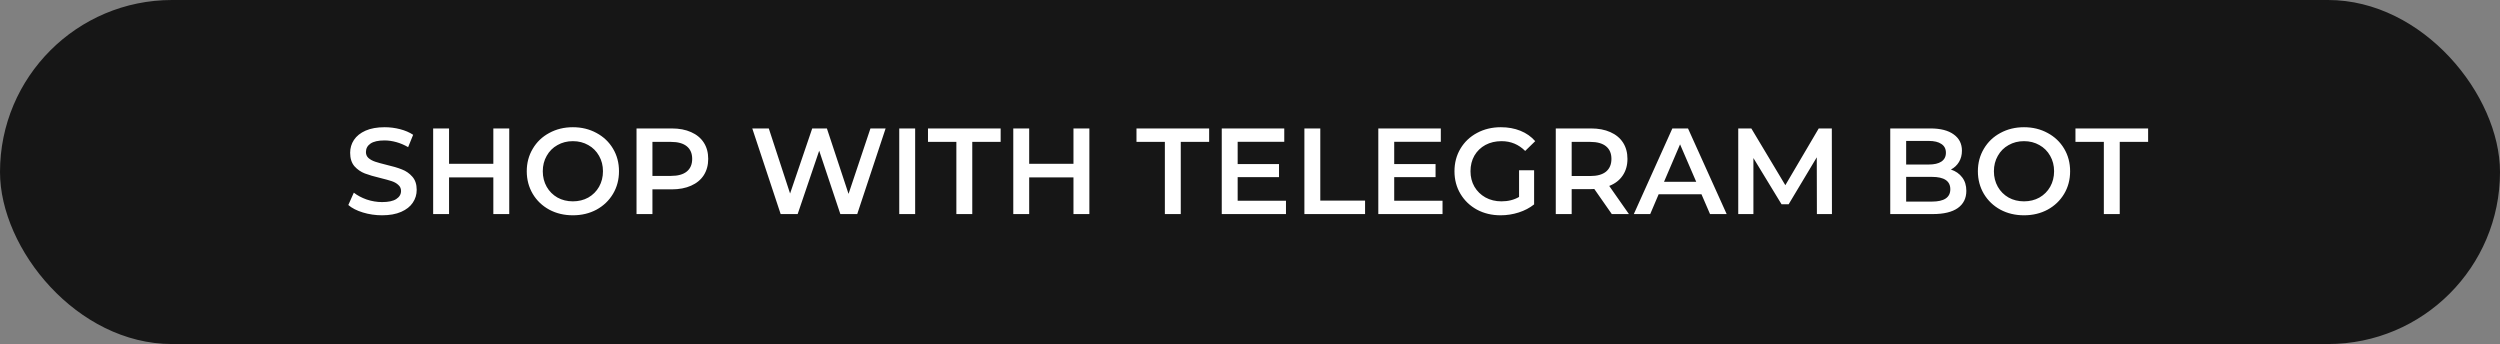
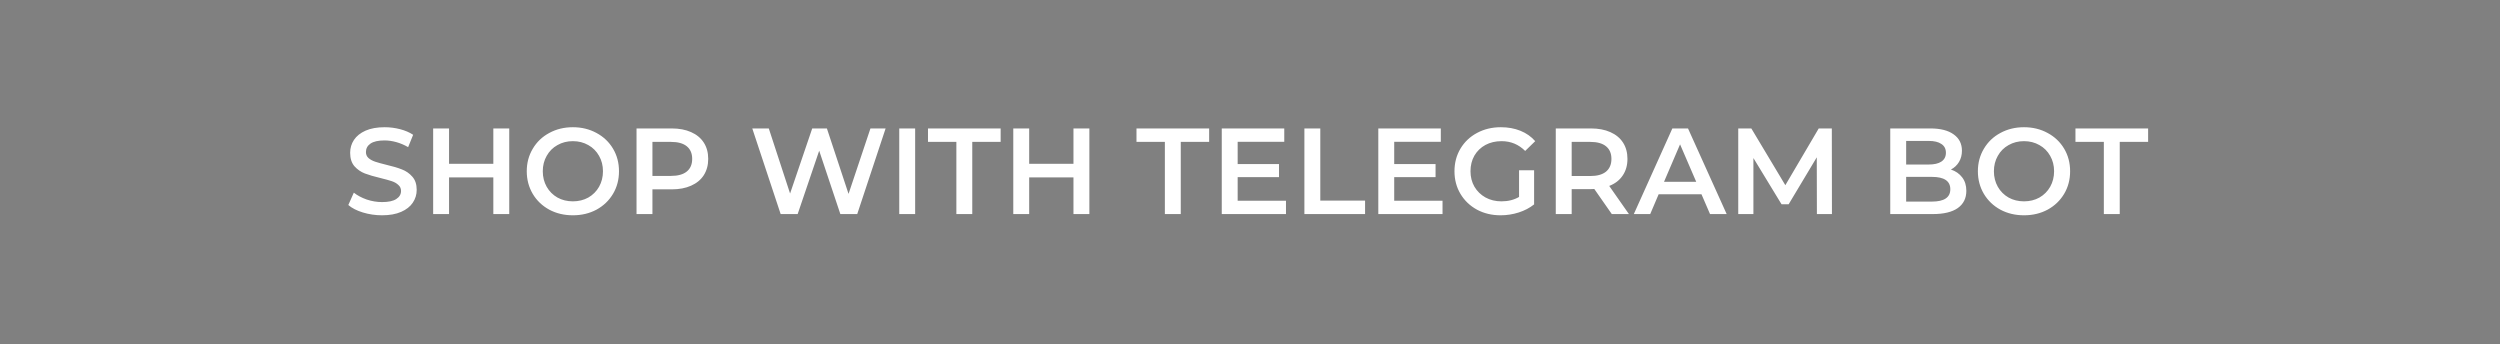
<svg xmlns="http://www.w3.org/2000/svg" width="327" height="45" viewBox="0 0 327 45" fill="none">
  <rect x="0" y="0" width="327" height="45" fill="#808080" stroke="none" />
-   <rect width="327" height="45" rx="22.5" fill="#161616" />
  <path d="M49.976 28.16C49.112 28.16 48.275 28.037 47.464 27.792C46.664 27.547 46.029 27.221 45.56 26.816L46.28 25.2C46.739 25.563 47.299 25.861 47.96 26.096C48.632 26.32 49.304 26.432 49.976 26.432C50.808 26.432 51.427 26.299 51.832 26.032C52.248 25.765 52.456 25.413 52.456 24.976C52.456 24.656 52.339 24.395 52.104 24.192C51.88 23.979 51.592 23.813 51.24 23.696C50.888 23.579 50.408 23.445 49.8 23.296C48.947 23.093 48.253 22.891 47.72 22.688C47.197 22.485 46.744 22.171 46.36 21.744C45.987 21.307 45.8 20.72 45.8 19.984C45.8 19.365 45.965 18.805 46.296 18.304C46.637 17.792 47.144 17.387 47.816 17.088C48.499 16.789 49.331 16.64 50.312 16.64C50.995 16.64 51.667 16.725 52.328 16.896C52.989 17.067 53.56 17.312 54.04 17.632L53.384 19.248C52.893 18.96 52.381 18.741 51.848 18.592C51.315 18.443 50.797 18.368 50.296 18.368C49.475 18.368 48.861 18.507 48.456 18.784C48.061 19.061 47.864 19.429 47.864 19.888C47.864 20.208 47.976 20.469 48.2 20.672C48.435 20.875 48.728 21.035 49.08 21.152C49.432 21.269 49.912 21.403 50.52 21.552C51.352 21.744 52.035 21.947 52.568 22.16C53.101 22.363 53.555 22.677 53.928 23.104C54.312 23.531 54.504 24.107 54.504 24.832C54.504 25.451 54.333 26.011 53.992 26.512C53.661 27.013 53.155 27.413 52.472 27.712C51.789 28.011 50.957 28.16 49.976 28.16ZM66.609 16.8V28H64.528V23.2H58.736V28H56.657V16.8H58.736V21.424H64.528V16.8H66.609ZM74.932 28.16C73.79 28.16 72.761 27.915 71.844 27.424C70.926 26.923 70.206 26.235 69.684 25.36C69.161 24.475 68.9 23.488 68.9 22.4C68.9 21.312 69.161 20.331 69.684 19.456C70.206 18.571 70.926 17.883 71.844 17.392C72.761 16.891 73.79 16.64 74.932 16.64C76.073 16.64 77.102 16.891 78.02 17.392C78.937 17.883 79.657 18.565 80.18 19.44C80.702 20.315 80.964 21.301 80.964 22.4C80.964 23.499 80.702 24.485 80.18 25.36C79.657 26.235 78.937 26.923 78.02 27.424C77.102 27.915 76.073 28.16 74.932 28.16ZM74.932 26.336C75.678 26.336 76.35 26.171 76.948 25.84C77.545 25.499 78.014 25.029 78.356 24.432C78.697 23.824 78.868 23.147 78.868 22.4C78.868 21.653 78.697 20.981 78.356 20.384C78.014 19.776 77.545 19.307 76.948 18.976C76.35 18.635 75.678 18.464 74.932 18.464C74.185 18.464 73.513 18.635 72.916 18.976C72.318 19.307 71.849 19.776 71.508 20.384C71.166 20.981 70.996 21.653 70.996 22.4C70.996 23.147 71.166 23.824 71.508 24.432C71.849 25.029 72.318 25.499 72.916 25.84C73.513 26.171 74.185 26.336 74.932 26.336ZM87.866 16.8C88.837 16.8 89.68 16.96 90.394 17.28C91.12 17.6 91.674 18.059 92.058 18.656C92.442 19.253 92.634 19.963 92.634 20.784C92.634 21.595 92.442 22.304 92.058 22.912C91.674 23.509 91.12 23.968 90.394 24.288C89.68 24.608 88.837 24.768 87.866 24.768H85.338V28H83.258V16.8H87.866ZM87.77 23.008C88.677 23.008 89.365 22.816 89.834 22.432C90.304 22.048 90.538 21.499 90.538 20.784C90.538 20.069 90.304 19.52 89.834 19.136C89.365 18.752 88.677 18.56 87.77 18.56H85.338V23.008H87.77ZM115.838 16.8L112.126 28H109.918L107.15 19.712L104.334 28H102.11L98.398 16.8H100.558L103.342 25.312L106.238 16.8H108.158L110.99 25.36L113.854 16.8H115.838ZM117.622 16.8H119.702V28H117.622V16.8ZM125.093 18.56H121.381V16.8H130.885V18.56H127.173V28H125.093V18.56ZM142.489 16.8V28H140.409V23.2H134.617V28H132.537V16.8H134.617V21.424H140.409V16.8H142.489ZM152.364 18.56H148.652V16.8H158.156V18.56H154.444V28H152.364V18.56ZM168.206 26.256V28H159.806V16.8H167.982V18.544H161.886V21.456H167.294V23.168H161.886V26.256H168.206ZM170.615 16.8H172.695V26.24H178.551V28H170.615V16.8ZM188.683 26.256V28H180.283V16.8H188.459V18.544H182.363V21.456H187.771V23.168H182.363V26.256H188.683ZM198.693 22.272H200.661V26.736C200.085 27.195 199.413 27.547 198.645 27.792C197.877 28.037 197.088 28.16 196.277 28.16C195.136 28.16 194.107 27.915 193.189 27.424C192.272 26.923 191.552 26.235 191.029 25.36C190.507 24.485 190.245 23.499 190.245 22.4C190.245 21.301 190.507 20.315 191.029 19.44C191.552 18.565 192.272 17.883 193.189 17.392C194.117 16.891 195.157 16.64 196.309 16.64C197.248 16.64 198.101 16.795 198.869 17.104C199.637 17.413 200.283 17.867 200.805 18.464L199.493 19.744C198.64 18.891 197.611 18.464 196.405 18.464C195.616 18.464 194.912 18.629 194.293 18.96C193.685 19.291 193.205 19.755 192.853 20.352C192.512 20.949 192.341 21.632 192.341 22.4C192.341 23.147 192.512 23.819 192.853 24.416C193.205 25.013 193.685 25.483 194.293 25.824C194.912 26.165 195.611 26.336 196.389 26.336C197.264 26.336 198.032 26.144 198.693 25.76V22.272ZM210.823 28L208.535 24.72C208.439 24.731 208.295 24.736 208.103 24.736H205.575V28H203.495V16.8H208.103C209.073 16.8 209.916 16.96 210.631 17.28C211.356 17.6 211.911 18.059 212.295 18.656C212.679 19.253 212.871 19.963 212.871 20.784C212.871 21.627 212.663 22.352 212.247 22.96C211.841 23.568 211.255 24.021 210.487 24.32L213.063 28H210.823ZM210.775 20.784C210.775 20.069 210.54 19.52 210.071 19.136C209.601 18.752 208.913 18.56 208.007 18.56H205.575V23.024H208.007C208.913 23.024 209.601 22.832 210.071 22.448C210.54 22.053 210.775 21.499 210.775 20.784ZM222.552 25.408H216.952L215.848 28H213.704L218.744 16.8H220.792L225.848 28H223.672L222.552 25.408ZM221.864 23.776L219.752 18.88L217.656 23.776H221.864ZM237.65 28L237.634 20.576L233.954 26.72H233.026L229.346 20.672V28H227.362V16.8H229.074L233.522 24.224L237.89 16.8H239.602L239.618 28H237.65ZM255.181 22.176C255.8 22.379 256.291 22.72 256.653 23.2C257.016 23.669 257.197 24.256 257.197 24.96C257.197 25.931 256.824 26.683 256.077 27.216C255.331 27.739 254.243 28 252.813 28H247.245V16.8H252.493C253.816 16.8 254.835 17.061 255.549 17.584C256.264 18.096 256.621 18.805 256.621 19.712C256.621 20.267 256.493 20.757 256.237 21.184C255.981 21.611 255.629 21.941 255.181 22.176ZM249.325 18.432V21.52H252.269C252.995 21.52 253.549 21.392 253.933 21.136C254.328 20.869 254.525 20.485 254.525 19.984C254.525 19.472 254.328 19.088 253.933 18.832C253.549 18.565 252.995 18.432 252.269 18.432H249.325ZM252.685 26.368C254.296 26.368 255.101 25.829 255.101 24.752C255.101 23.675 254.296 23.136 252.685 23.136H249.325V26.368H252.685ZM264.739 28.16C263.598 28.16 262.568 27.915 261.651 27.424C260.734 26.923 260.014 26.235 259.491 25.36C258.968 24.475 258.707 23.488 258.707 22.4C258.707 21.312 258.968 20.331 259.491 19.456C260.014 18.571 260.734 17.883 261.651 17.392C262.568 16.891 263.598 16.64 264.739 16.64C265.88 16.64 266.91 16.891 267.827 17.392C268.744 17.883 269.464 18.565 269.987 19.44C270.51 20.315 270.771 21.301 270.771 22.4C270.771 23.499 270.51 24.485 269.987 25.36C269.464 26.235 268.744 26.923 267.827 27.424C266.91 27.915 265.88 28.16 264.739 28.16ZM264.739 26.336C265.486 26.336 266.158 26.171 266.755 25.84C267.352 25.499 267.822 25.029 268.163 24.432C268.504 23.824 268.675 23.147 268.675 22.4C268.675 21.653 268.504 20.981 268.163 20.384C267.822 19.776 267.352 19.307 266.755 18.976C266.158 18.635 265.486 18.464 264.739 18.464C263.992 18.464 263.32 18.635 262.723 18.976C262.126 19.307 261.656 19.776 261.315 20.384C260.974 20.981 260.803 21.653 260.803 22.4C260.803 23.147 260.974 23.824 261.315 24.432C261.656 25.029 262.126 25.499 262.723 25.84C263.32 26.171 263.992 26.336 264.739 26.336ZM275.182 18.56H271.47V16.8H280.974V18.56H277.262V28H275.182V18.56Z" fill="white" />
</svg>